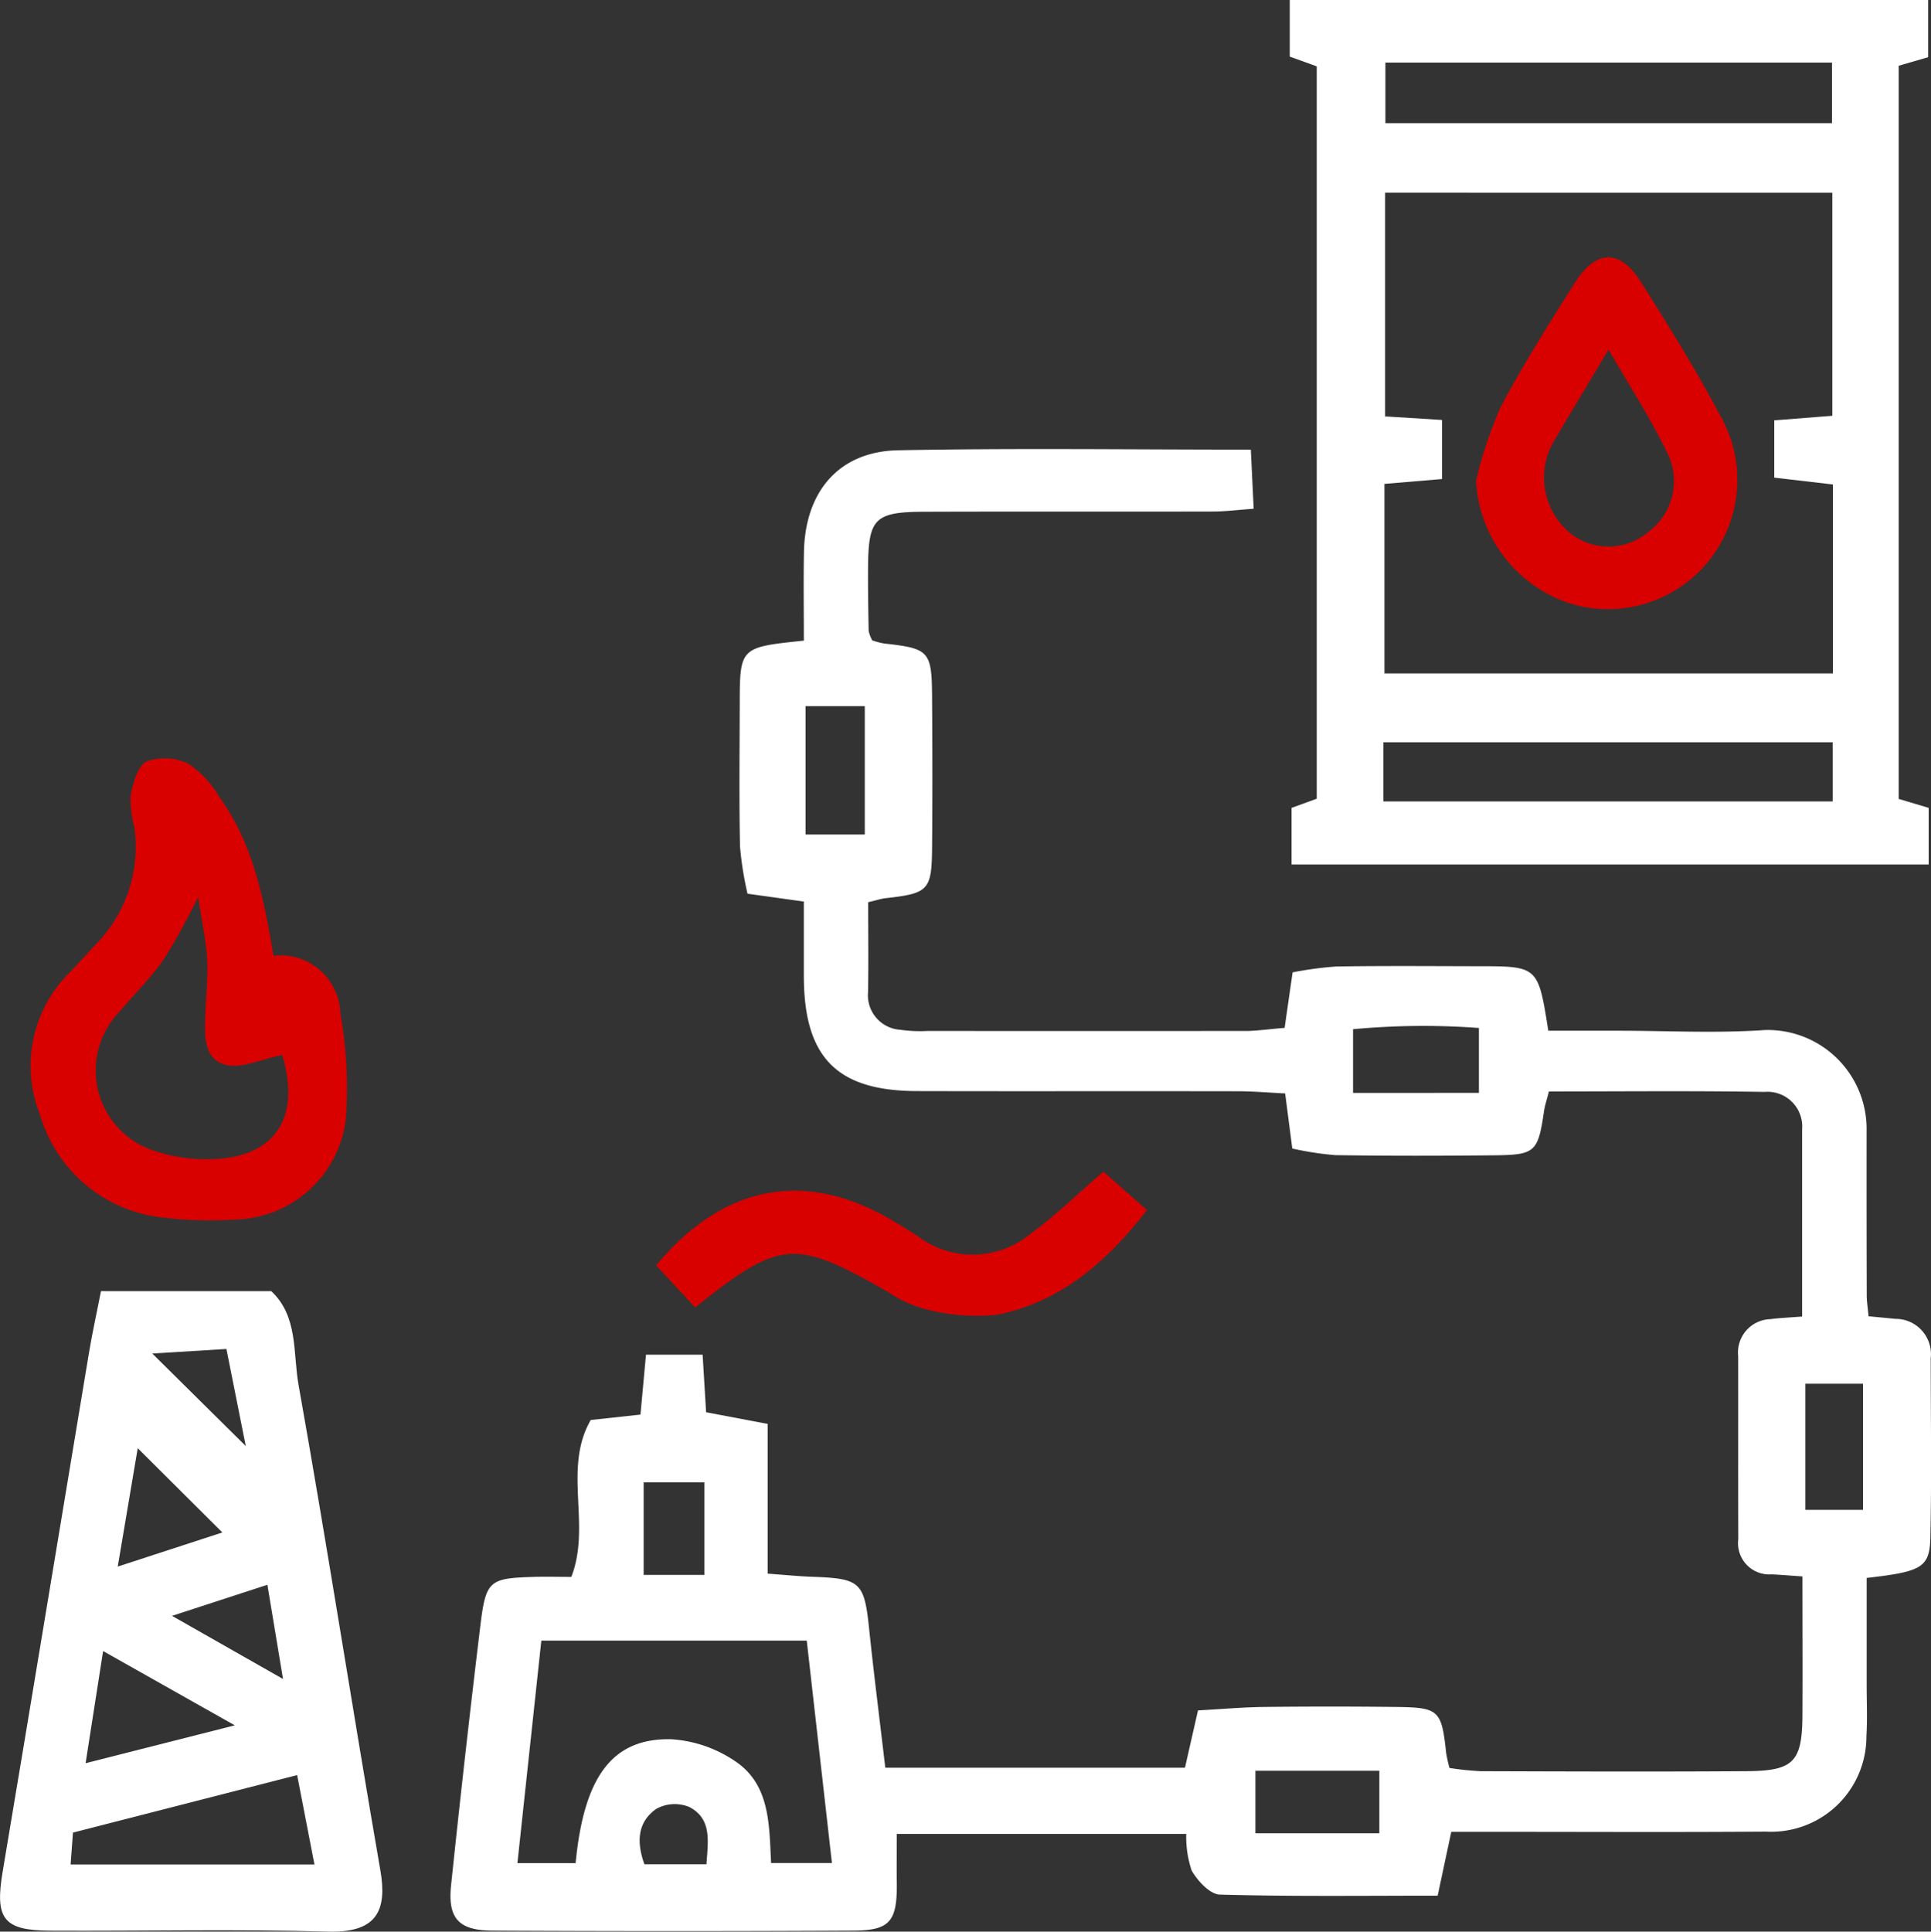
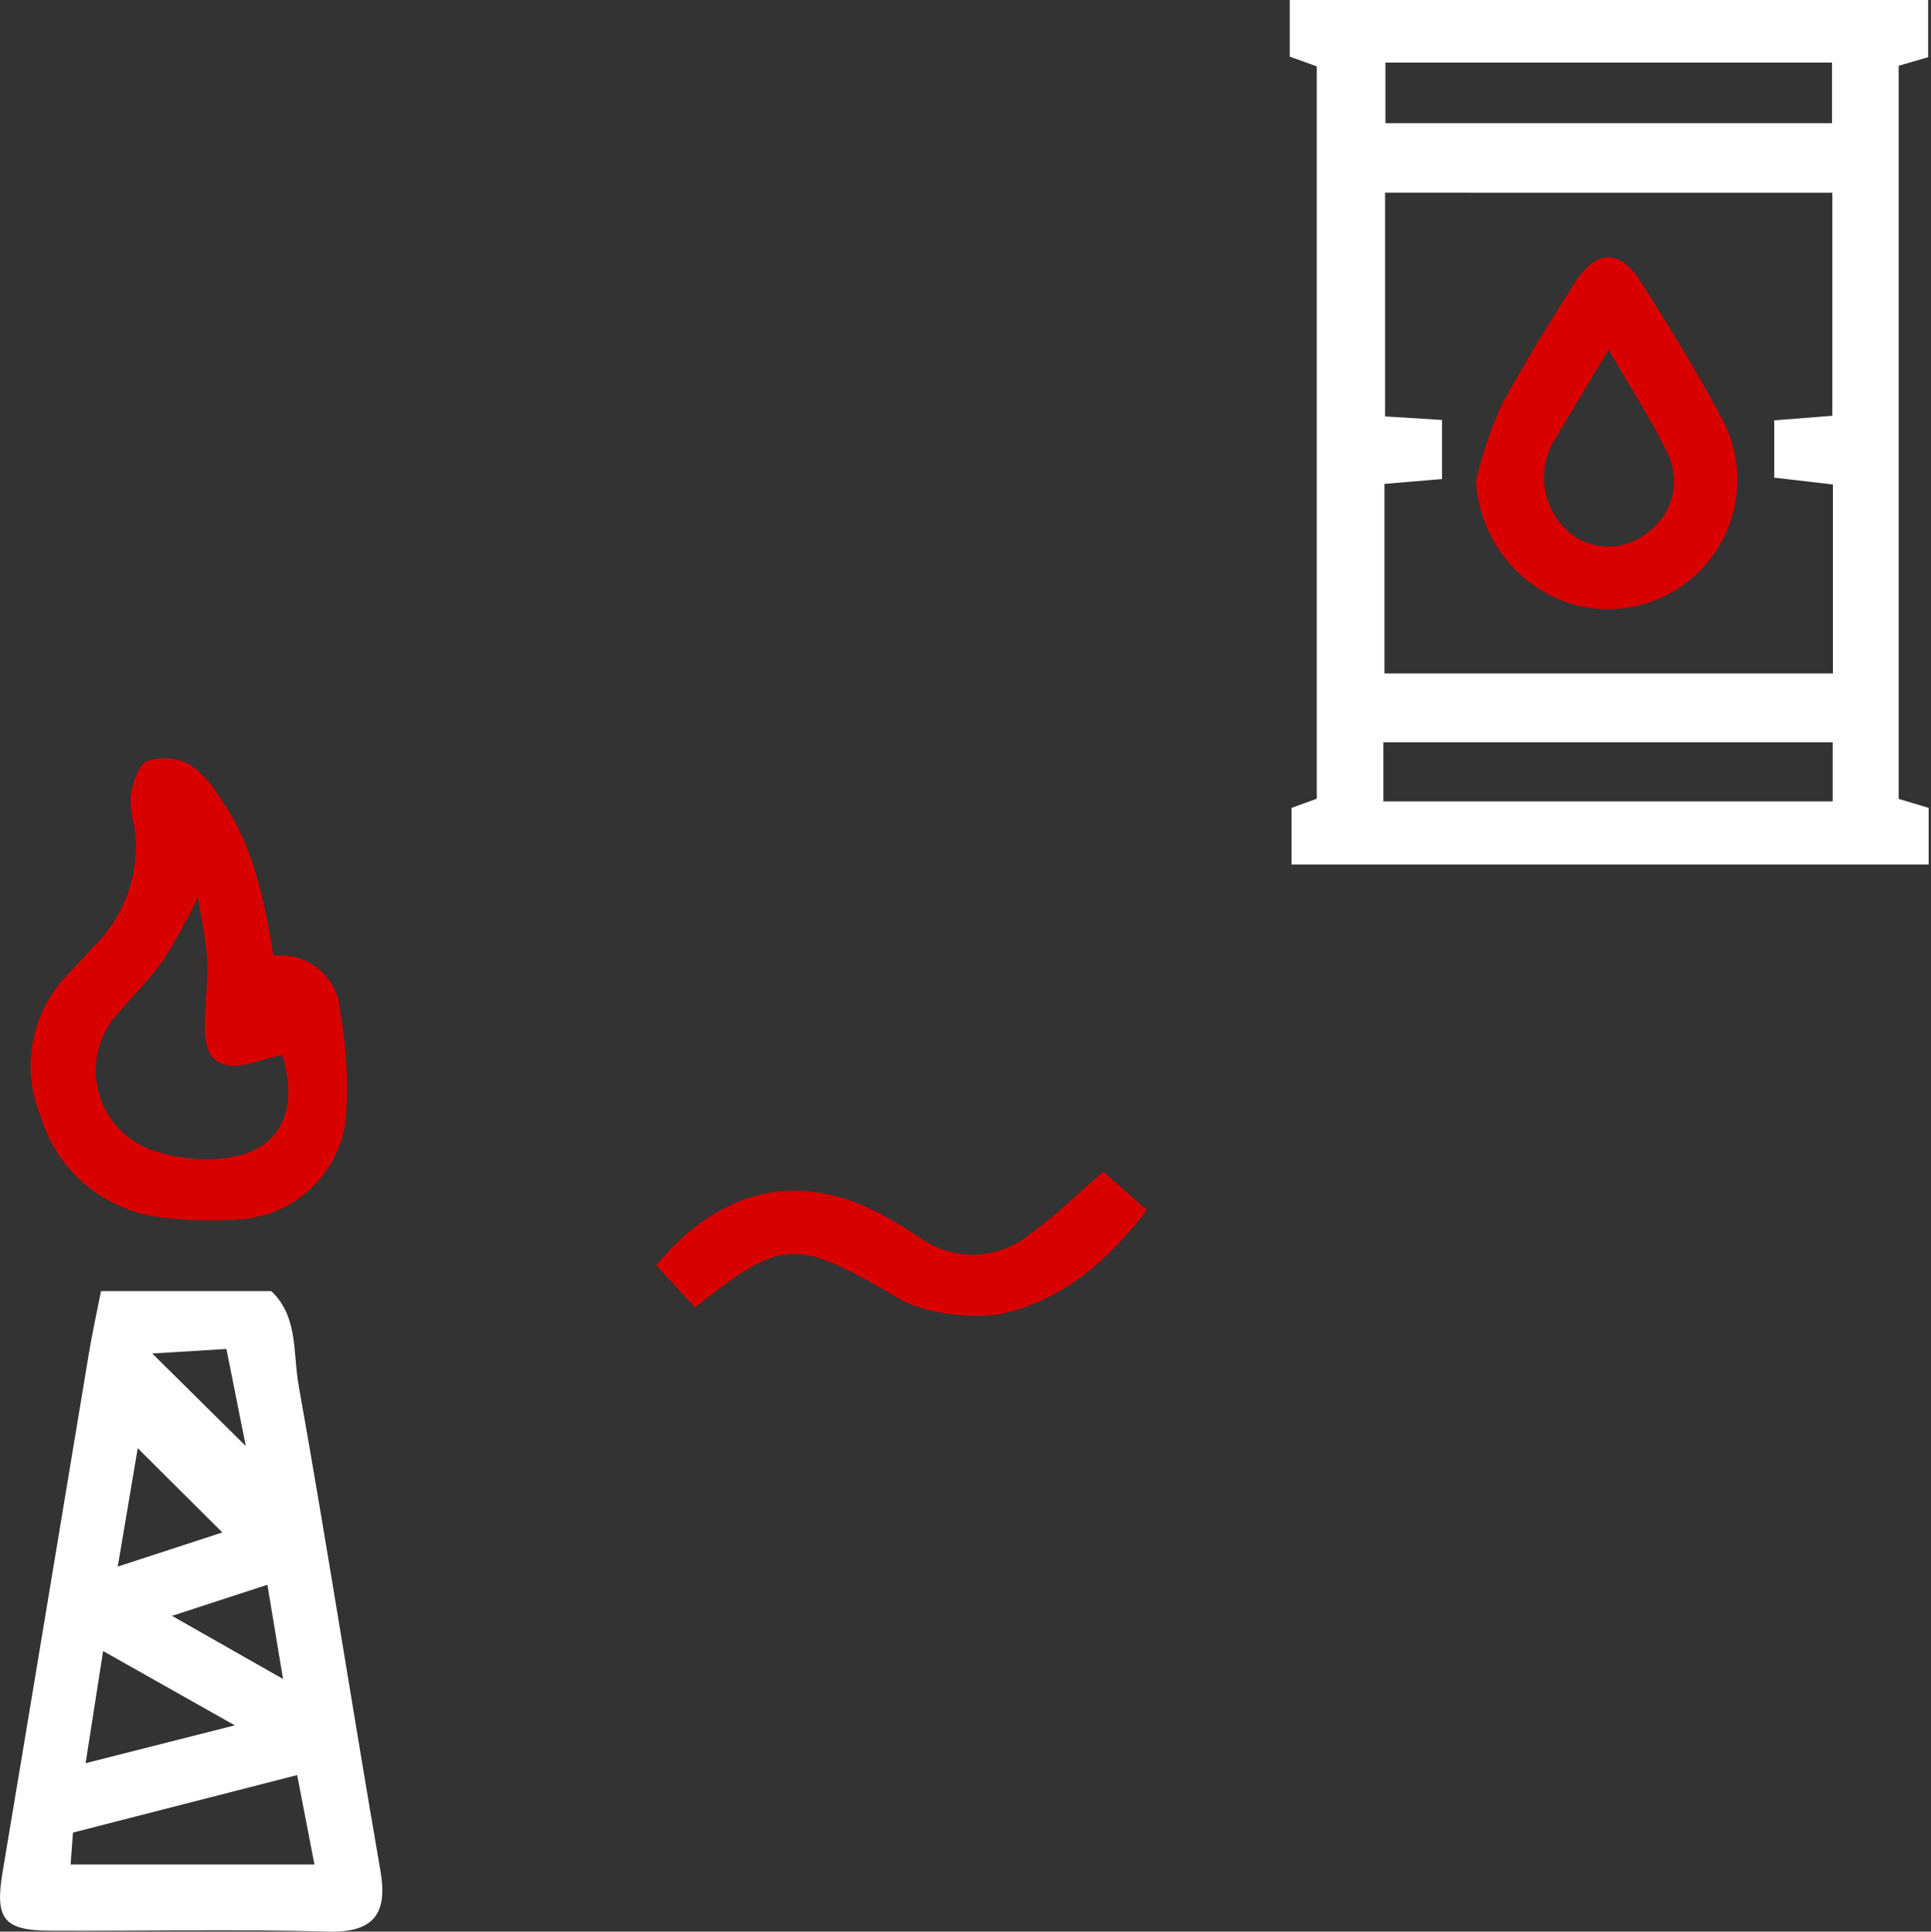
<svg xmlns="http://www.w3.org/2000/svg" width="122.75" height="122.777" viewBox="0 0 122.75 122.777">
  <rect x="0" y="0" width="122.75" height="122.777" fill="#333333" stroke="none" />
  <g id="Oilfield_services" data-name="Oilfield services" transform="translate(-621.999 -2138.01)">
-     <path id="Path_2495" data-name="Path 2495" d="M295.465,402.966c.168-1.17.316-2.2.508-3.529a22.921,22.921,0,0,1,2.769-.373c3.008-.048,6.017-.022,9.025-.017,3.813,0,3.813.008,4.46,4.1h4.468c3.1,0,6.223.171,9.313-.045a6.289,6.289,0,0,1,6.452,6.392q-.006,5.24.009,10.481c0,.377.065.754.117,1.322.6.058,1.15.106,1.7.164a2.245,2.245,0,0,1,2.251,2.5c0,3.785.059,7.571-.022,11.354-.042,1.956-.521,2.208-4.05,2.613,0,2.244,0,4.54,0,6.836,0,1.068.05,2.139-.016,3.2a6.056,6.056,0,0,1-6.391,6.088c-5.725.044-11.452.013-17.177.014h-2.822l-.865,4.057c-4.762,0-9.308.06-13.848-.069-.628-.018-1.413-.869-1.79-1.527a6.734,6.734,0,0,1-.345-2.327h-18.4c0,1.054-.011,2.073,0,3.092.031,2.447-.419,3.04-2.732,3.052q-11.5.06-23,0c-2.135-.013-2.82-.8-2.6-2.888q.861-8.24,1.857-16.467c.353-2.91.561-3.041,3.424-3.127.769-.023,1.538,0,2.362,0,1.281-3.285-.553-6.878,1.234-9.973l3.161-.344.351-3.806h3.6l.222,3.659,3.912.739v9.519c1.176.085,2.017.171,2.86.2,3.036.106,3.28.349,3.588,3.278.3,2.884.668,5.761,1.031,8.857h19.049c.245-1.075.509-2.24.828-3.643,1.486-.082,2.818-.2,4.152-.219q4.221-.049,8.443,0c2.734.033,2.888.206,3.181,2.929a9.224,9.224,0,0,0,.211.948,19.156,19.156,0,0,0,1.979.206c5.629.018,11.258.038,16.886,0,3.022-.019,3.555-.589,3.572-3.573.016-2.886,0-5.772,0-8.807-.848-.058-1.405-.106-1.964-.132a1.985,1.985,0,0,1-2.115-2.228c-.011-3.882,0-7.764-.006-11.646a2.121,2.121,0,0,1,2.054-2.347c.571-.076,1.149-.1,2.011-.165,0-3.989,0-7.946,0-11.9a2.208,2.208,0,0,0-2.391-2.378c-4.546-.077-9.094-.029-13.705-.029-.137.542-.259.894-.312,1.257-.376,2.567-.553,2.77-3.067,2.8-3.4.036-6.793.041-10.189-.009a19.461,19.461,0,0,1-2.746-.422c-.164-1.265-.286-2.213-.453-3.5-.978-.047-2-.137-3.023-.139-6.794-.013-13.587.006-20.38-.011-5.1-.013-7.18-2.142-7.193-7.288,0-1.538,0-3.075,0-4.758l-3.581-.5a21.165,21.165,0,0,1-.476-2.99c-.063-3.007-.026-6.017-.019-9.025.007-3.647.01-3.647,4.077-4.07,0-1.839-.029-3.735.006-5.63.071-3.862,2.234-6.4,5.994-6.469,7.362-.143,14.729-.042,22.413-.042.059,1.238.113,2.349.181,3.758-.935.066-1.763.174-2.591.176-6.114.015-12.228-.006-18.342.015-3.152.01-3.555.424-3.58,3.5-.011,1.358.012,2.717.039,4.074a2.162,2.162,0,0,0,.227.6,4.73,4.73,0,0,0,.755.2c2.864.317,3.029.475,3.048,3.4.022,3.2.028,6.406,0,9.608-.025,2.683-.238,2.878-2.962,3.181-.273.031-.539.123-1.1.255,0,1.9.027,3.814-.009,5.728a2.2,2.2,0,0,0,2.05,2.381,9.16,9.16,0,0,0,1.74.075q10.19.007,20.38,0C293.894,403.134,294.647,403.028,295.465,402.966Zm-47.25,38.947-1.52,14.142h3.7c.531-5.532,2.35-7.967,6.1-7.873a8.118,8.118,0,0,1,4,1.367c2.283,1.49,2.2,4.1,2.326,6.5h3.867l-1.6-14.136Zm59.6-34.816v-4.126a48.178,48.178,0,0,0-8,.079V407.1Zm-6.329,47.059v-3.974h-7.878v3.974Zm-36.474-71.638v8.156h3.765v-8.156ZM332.233,433.6v-8.017h-3.666V433.6Zm-73.655,4.134v-5.881H254.72v5.881Zm.133,18.395c.1-1.474.361-2.884-1.09-3.643a2.423,2.423,0,0,0-2.1.121c-1.251.878-1.23,2.192-.753,3.521Z" transform="translate(408.195 1800.377)" fill="#fff" />
    <path id="Path_2496" data-name="Path 2496" d="M335.761,321.4l-1.716-.62v-3.6h40.581v3.637l-1.872.544v46.6l1.907.57v3.6h-40.5v-3.6l1.6-.581Zm4.346,8.029v14.22l3.619.226v3.755l-3.661.308v12.047h28.508v-12.01l-3.729-.434V343.9l3.692-.291V329.43Zm.019-8.27v3.852h28.39v-3.852ZM340,368.12h28.56v-3.761H340Z" transform="translate(369.941 1820.828)" fill="#fff" />
    <path id="Path_2497" data-name="Path 2497" d="M199.7,458.081h10.822c1.721,1.608,1.376,3.936,1.732,5.939,1.831,10.278,3.425,20.6,5.206,30.884.432,2.5-.186,3.972-3.305,3.885-5.9-.165-11.816-.026-17.724-.058-2.952-.016-3.481-.782-2.983-3.746,1.843-10.966,3.647-21.939,5.475-32.907C199.124,460.853,199.392,459.64,199.7,458.081Zm-1.932,36.443h15.5c-.387-1.994-.739-3.8-1.1-5.683l-14.25,3.655Zm.953-6.438,9.484-2.406-8.371-4.721Zm8.693-14.665-5.379-5.357c-.4,2.392-.807,4.773-1.271,7.525Zm-3.2,5.3,7.057,4.013-.994-5.989Zm4.689-10.792-1.231-6.171-4.714.288Z" transform="translate(428.719 1761.994)" fill="#fff" />
    <path id="Path_2498" data-name="Path 2498" d="M212.072,412.483a3.8,3.8,0,0,1,4.25,3.634,27.258,27.258,0,0,1,.334,6.891,7.27,7.27,0,0,1-6.992,6.238,25.223,25.223,0,0,1-4.643-.13,9.14,9.14,0,0,1-7.79-6.529,8.345,8.345,0,0,1,1.959-9.119c.538-.558,1.047-1.145,1.58-1.708a8.84,8.84,0,0,0,2.456-7.466,6.8,6.8,0,0,1-.24-2c.16-.793.465-1.917,1.035-2.176a3.471,3.471,0,0,1,2.686.183,6.569,6.569,0,0,1,1.933,2.1C210.746,405.311,211.443,408.731,212.072,412.483Zm.555,6.307c-1.38.27-2.62.889-3.617.617-1.437-.393-1.309-1.959-1.272-3.234.034-1.164.18-2.331.114-3.488-.067-1.184-.332-2.356-.571-3.936a43.992,43.992,0,0,1-2.2,3.982c-.831,1.184-1.881,2.213-2.818,3.326a5.366,5.366,0,0,0,2.356,8.86,9.99,9.99,0,0,0,2.846.486C212.009,425.569,213.889,422.973,212.627,418.791Z" transform="translate(427.313 1786.28)" fill="#d90000" />
    <path id="Path_2499" data-name="Path 2499" d="M293.321,445.04l2.776,2.442c-2.541,3.274-5.466,5.838-9.515,6.652a12.788,12.788,0,0,1-4.562-.35,7.8,7.8,0,0,1-2.359-1.077c-5.962-3.419-6.867-3.366-12.287.966L264.892,451c4.278-5.145,9.485-6.114,14.987-2.875.584.344,1.159.7,1.725,1.075a5.763,5.763,0,0,0,7.048-.178C290.278,447.837,291.73,446.412,293.321,445.04Z" transform="translate(398.816 1767.44)" fill="#d90000" />
    <path id="Path_2500" data-name="Path 2500" d="M354.371,359.453a28.125,28.125,0,0,1,1.528-4.6c1.444-2.733,3.1-5.361,4.756-7.975,1.35-2.131,2.869-2.159,4.2-.05,1.758,2.779,3.5,5.582,5.036,8.486a8.219,8.219,0,0,1-9.639,11.917A8.693,8.693,0,0,1,354.371,359.453Zm8.426-8.324c-1.353,2.263-2.4,4-3.432,5.744a4.591,4.591,0,0,0,1.063,5.978,3.911,3.911,0,0,0,4.851-.1,4.016,4.016,0,0,0,1.178-5.2C365.458,355.482,364.194,353.549,362.8,351.129Z" transform="translate(361.455 1809.104)" fill="#d90000" />
  </g>
</svg>